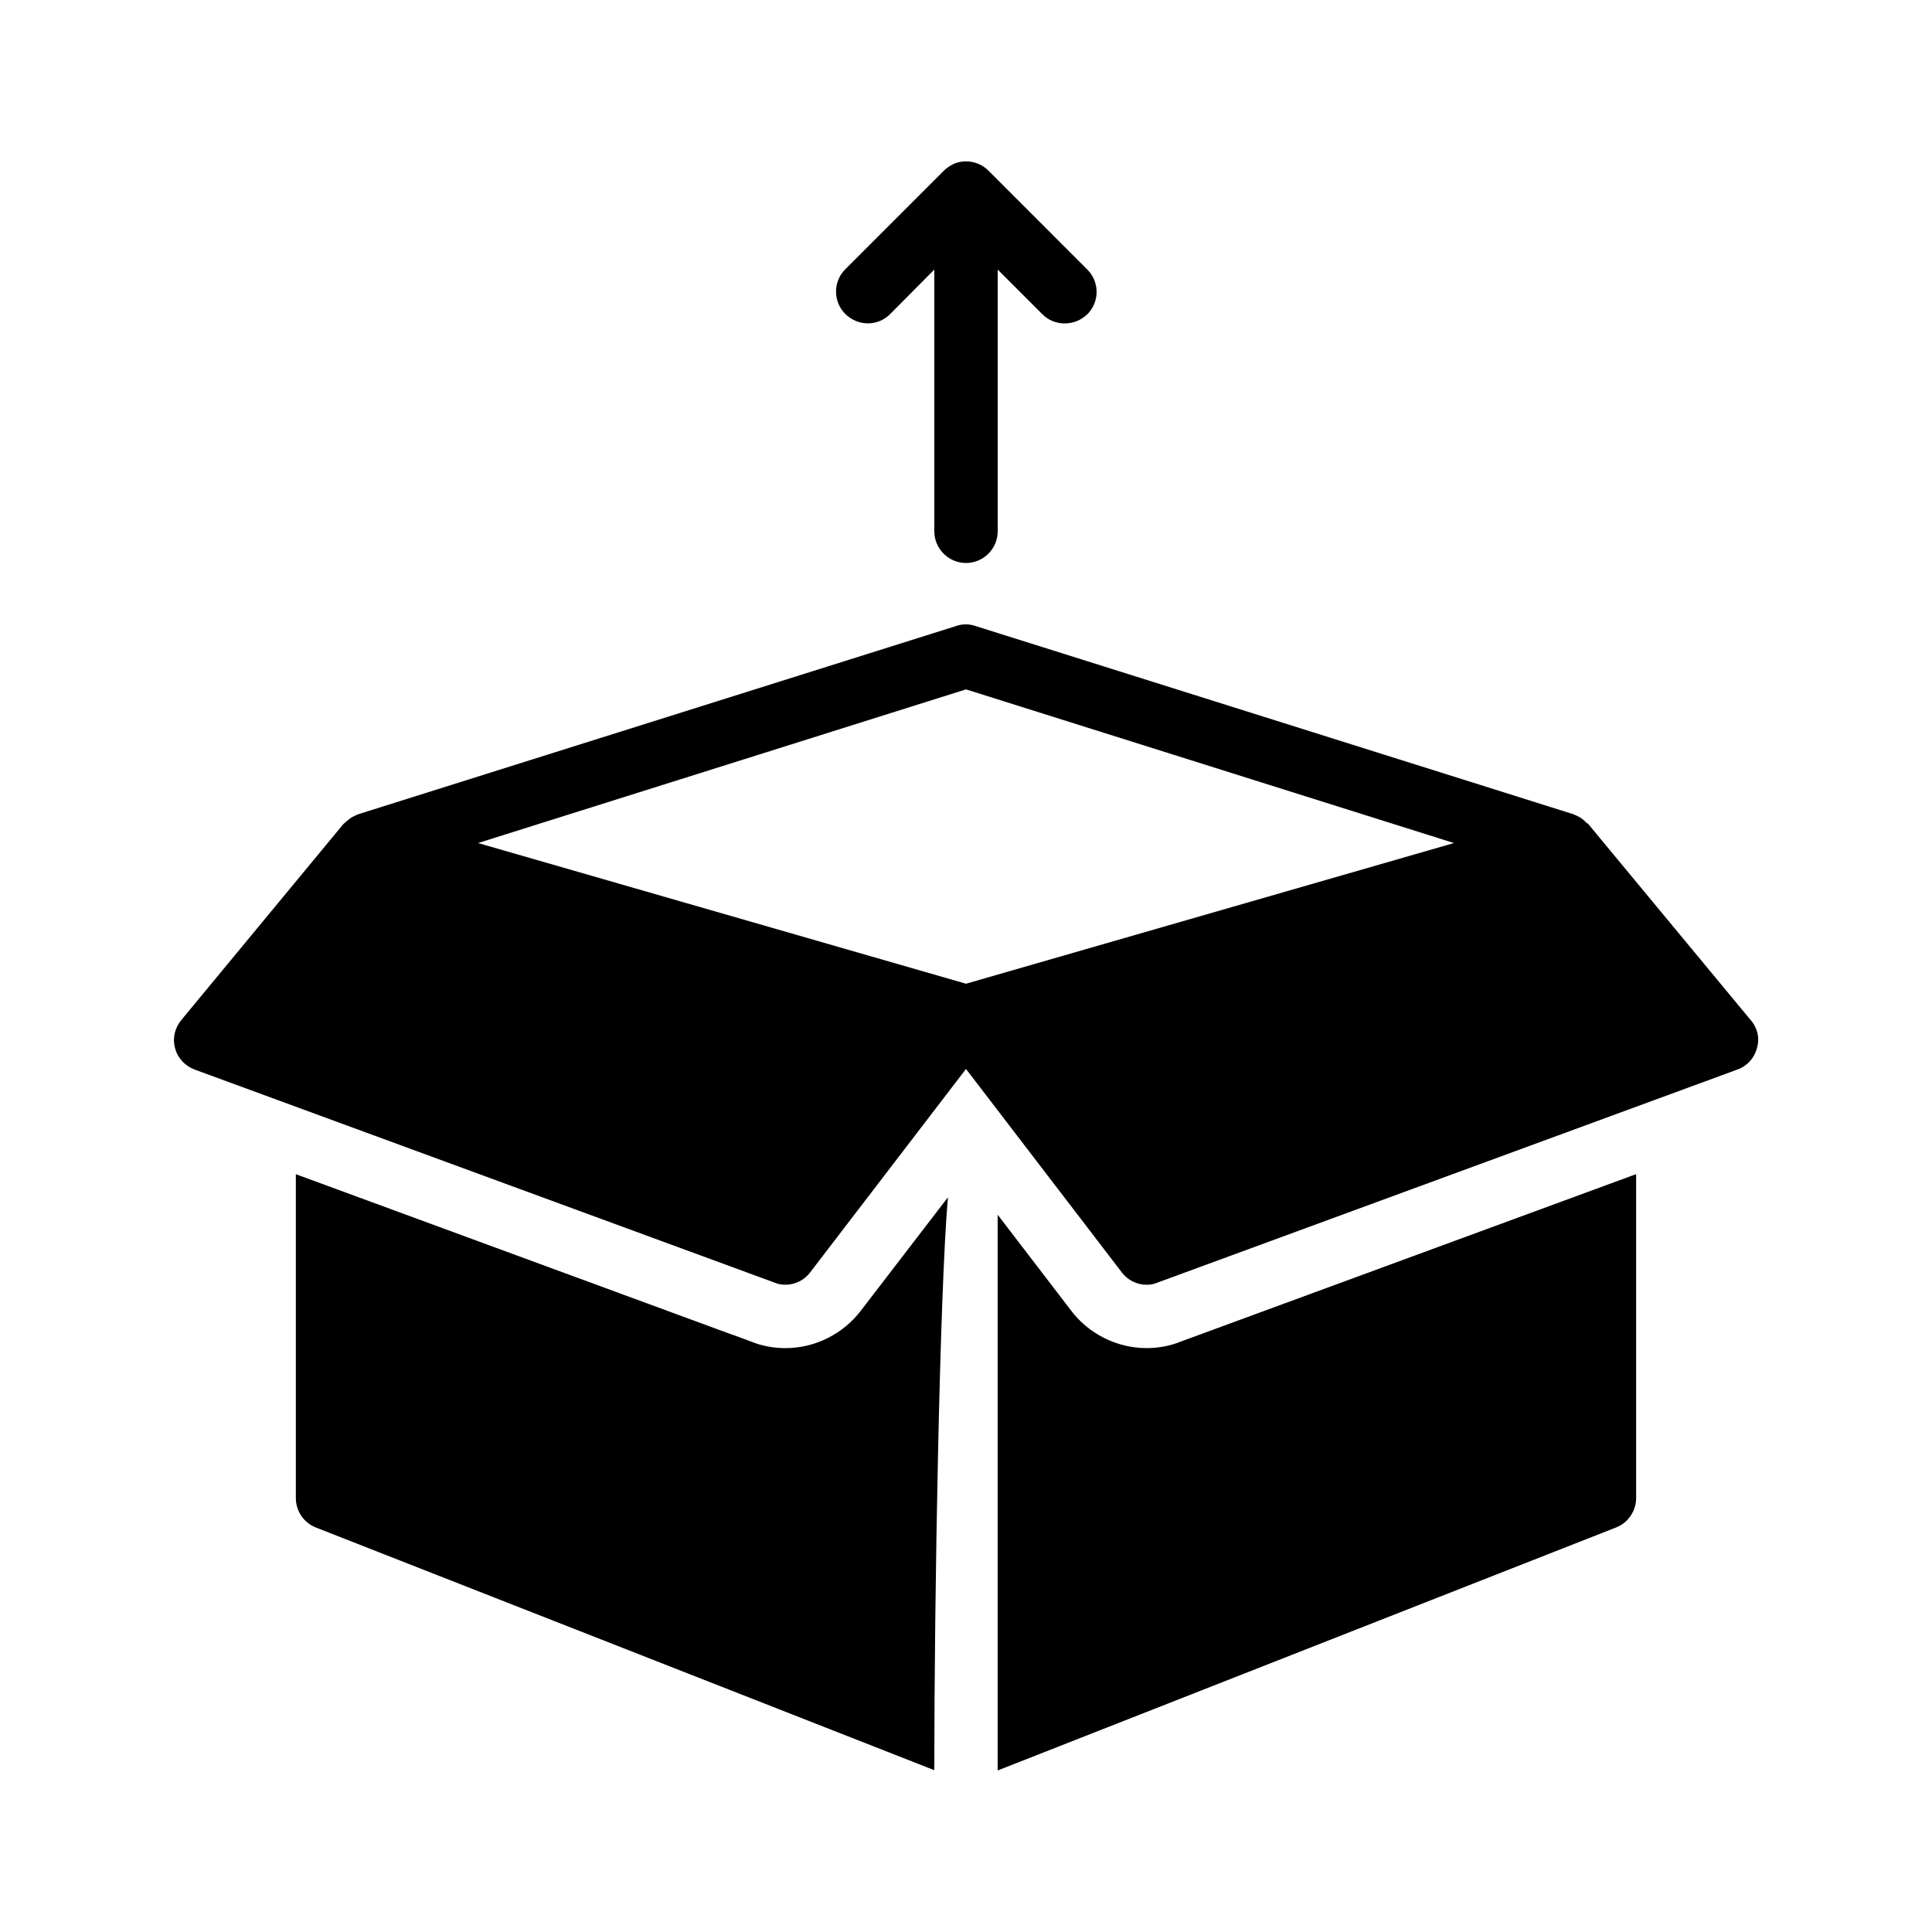
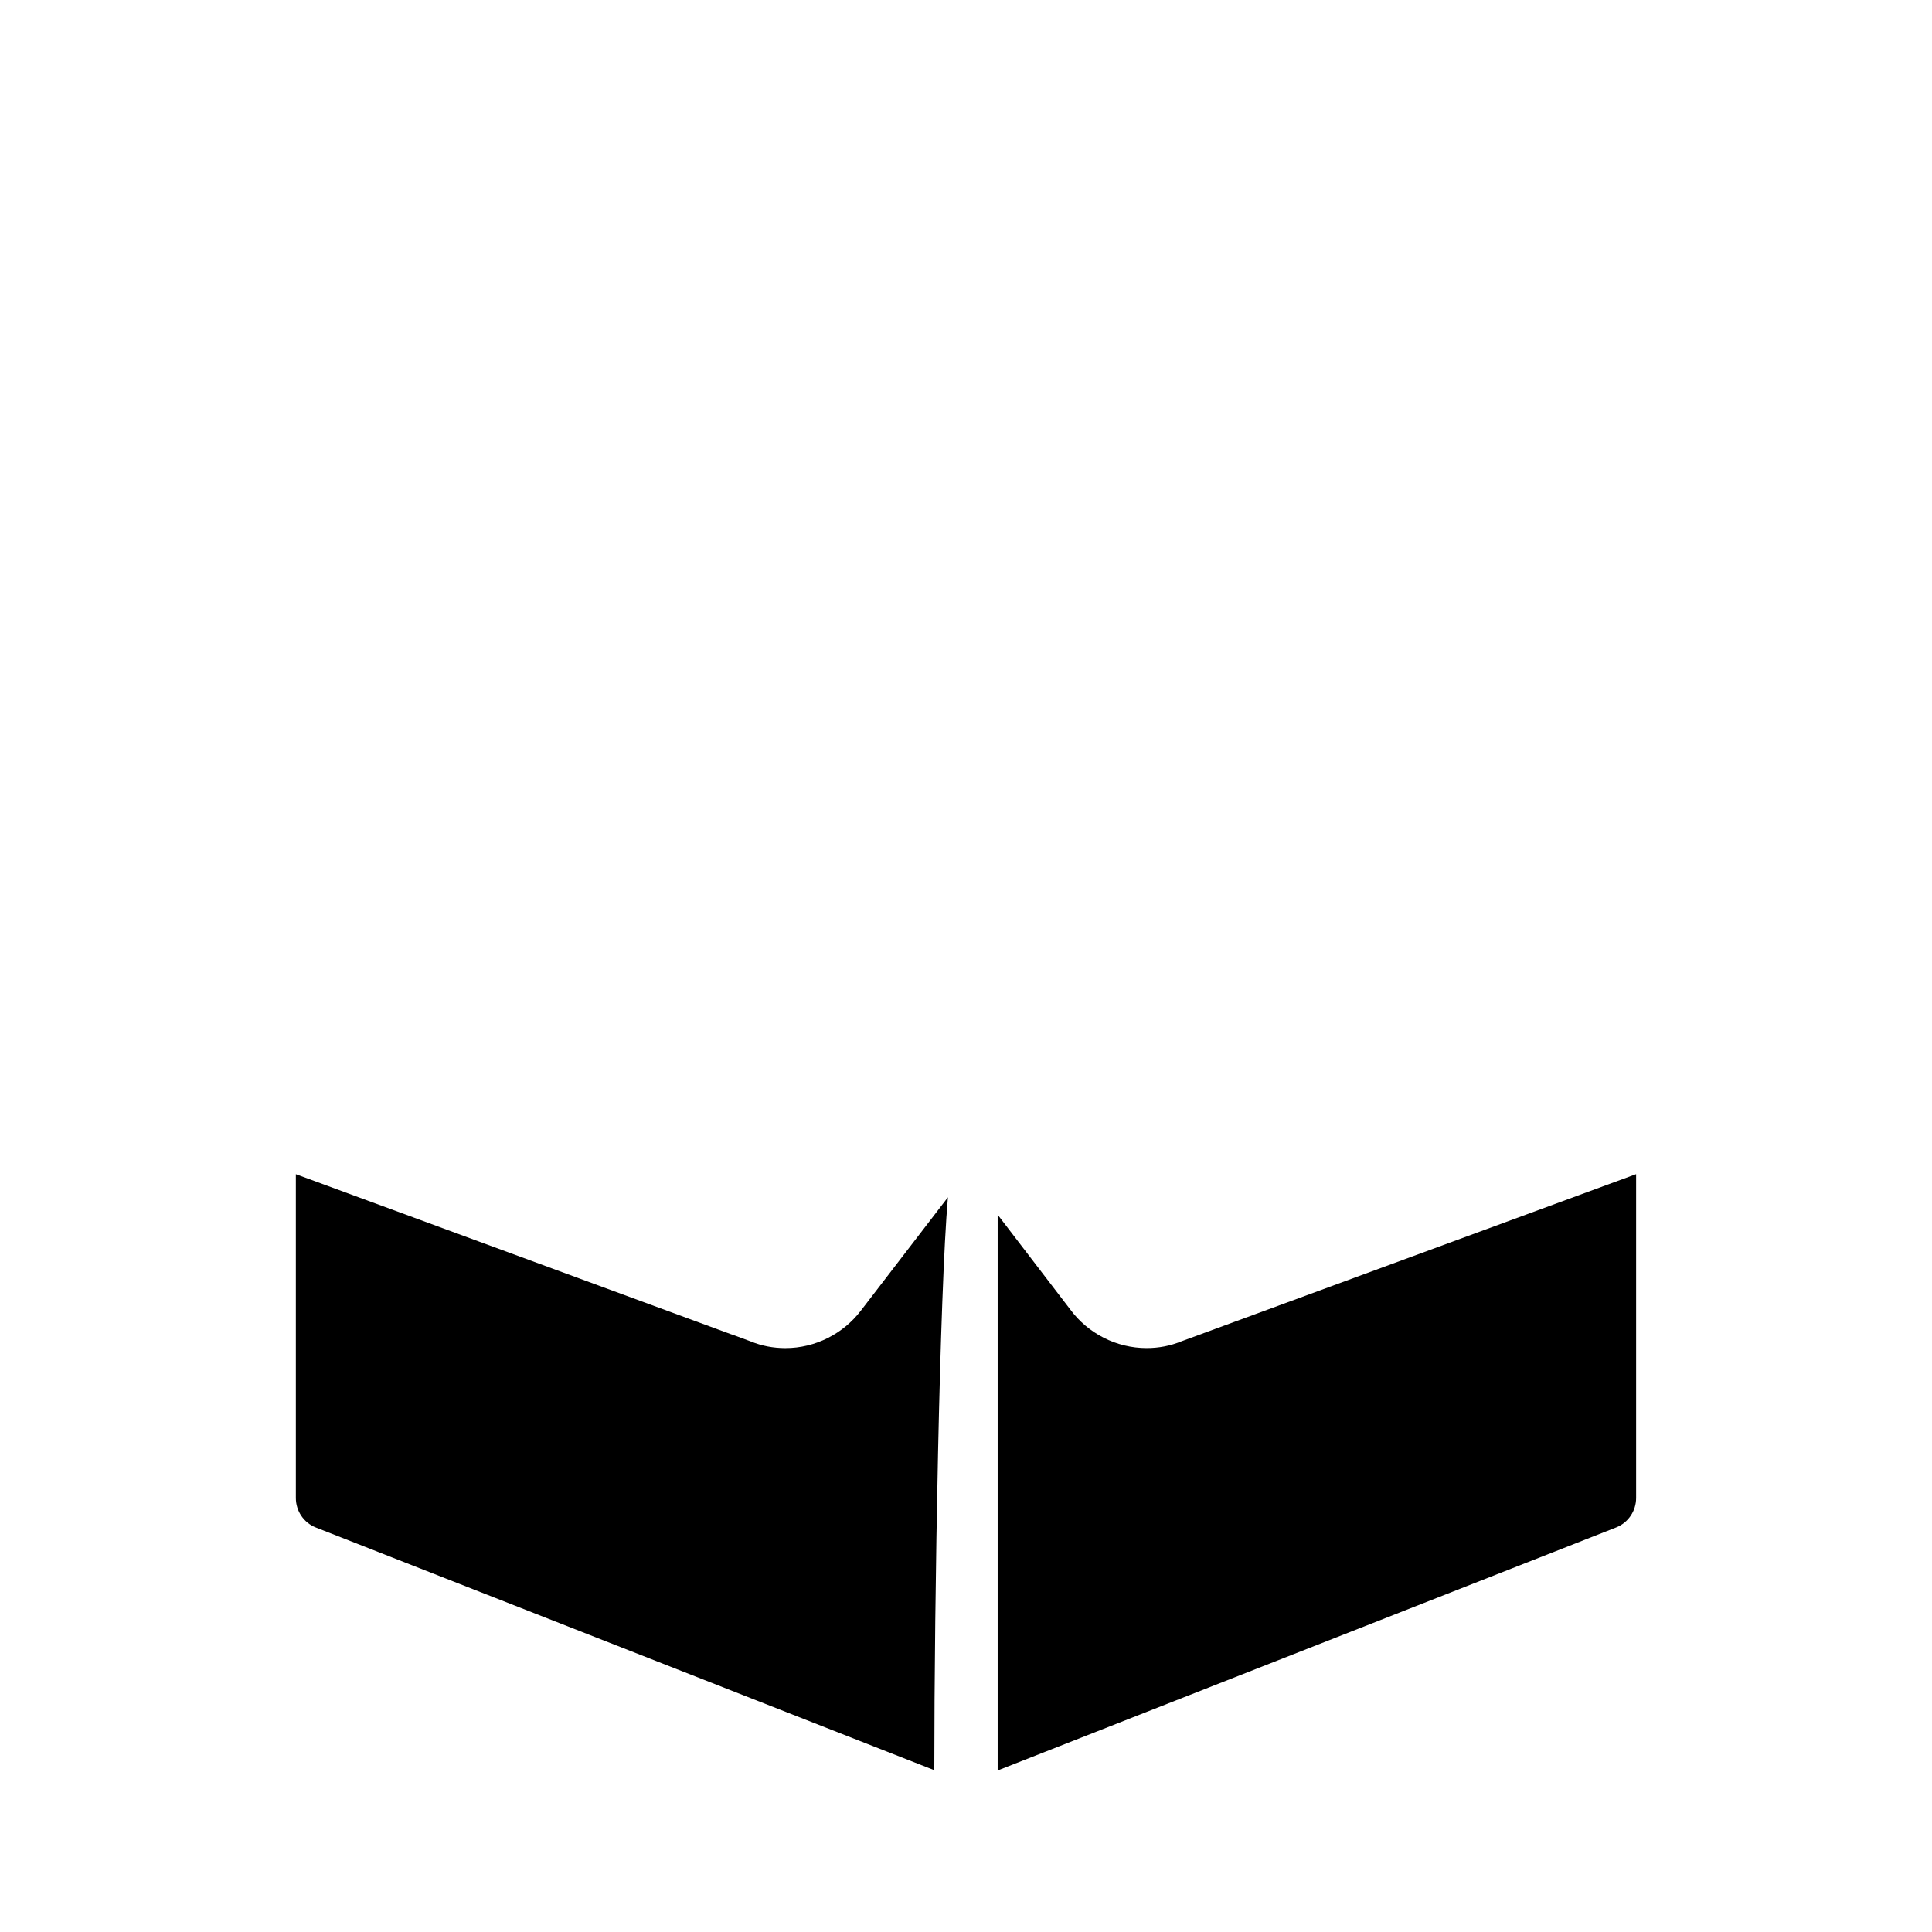
<svg xmlns="http://www.w3.org/2000/svg" fill="#000000" width="800px" height="800px" version="1.1" viewBox="144 144 512 512">
  <g>
-     <path d="m379.85 227.28 11.754-11.84v69.359c0 4.617 3.777 8.398 8.398 8.398 4.617 0 8.398-3.777 8.398-8.398l-0.004-69.359 11.84 11.84c1.68 1.68 3.777 2.434 5.961 2.434 2.184 0 4.281-0.84 5.961-2.434 3.273-3.273 3.273-8.566 0-11.84l-26.195-26.199c-0.754-0.754-1.68-1.426-2.769-1.848-2.016-0.84-4.367-0.84-6.383 0-1.008 0.504-1.934 1.094-2.688 1.848l-26.113 26.113c-3.273 3.273-3.273 8.566 0 11.84 3.273 3.273 8.562 3.359 11.84 0.086z" />
    <path d="m577.59 455.16v85.816c0 3.441-2.098 6.551-5.289 7.809l-163.91 64.406v-147.28l19.23 25.105c4.703 6.383 12.258 10.242 20.238 10.242 3.191 0 6.297-0.586 9.152-1.762z" />
    <path d="m372.12 491.36 23.09-30.062c-2.184 24.855-3.609 105.89-3.609 151.82l-163.91-64.32c-3.191-1.258-5.289-4.367-5.289-7.809v-85.816l115.29 42.402 0.754 0.25 4.535 1.68c2.856 1.176 5.961 1.762 9.152 1.762 7.977 0.008 15.367-3.856 19.984-9.902z" />
-     <path d="m607.9 414.27-42.992-51.891c-0.168-0.168-0.336-0.25-0.504-0.336-0.504-0.586-1.09-1.008-1.68-1.426-0.336-0.168-0.672-0.336-1.008-0.504-0.25-0.082-0.504-0.25-0.754-0.336l-158.45-49.879c-1.68-0.586-3.441-0.586-5.121 0l-158.45 49.879c-0.25 0.082-0.504 0.25-0.754 0.336-0.336 0.168-0.672 0.336-1.008 0.504-0.586 0.418-1.176 0.84-1.68 1.344-0.168 0.168-0.336 0.25-0.504 0.418l-42.906 51.891c-1.762 2.098-2.434 4.871-1.68 7.559 0.672 2.602 2.688 4.703 5.207 5.625l153.58 56.426c0.922 0.418 1.93 0.586 2.938 0.586 2.519 0 5.039-1.176 6.633-3.359l41.23-53.82 41.227 53.824c1.594 2.184 4.113 3.359 6.633 3.359 1.008 0 2.016-0.168 2.938-0.586l153.58-56.426c2.602-0.922 4.535-3.023 5.207-5.625 0.84-2.691 0.168-5.465-1.68-7.562zm-207.9-9.574-129.31-37.281 129.31-40.723 129.31 40.723z" />
  </g>
</svg>